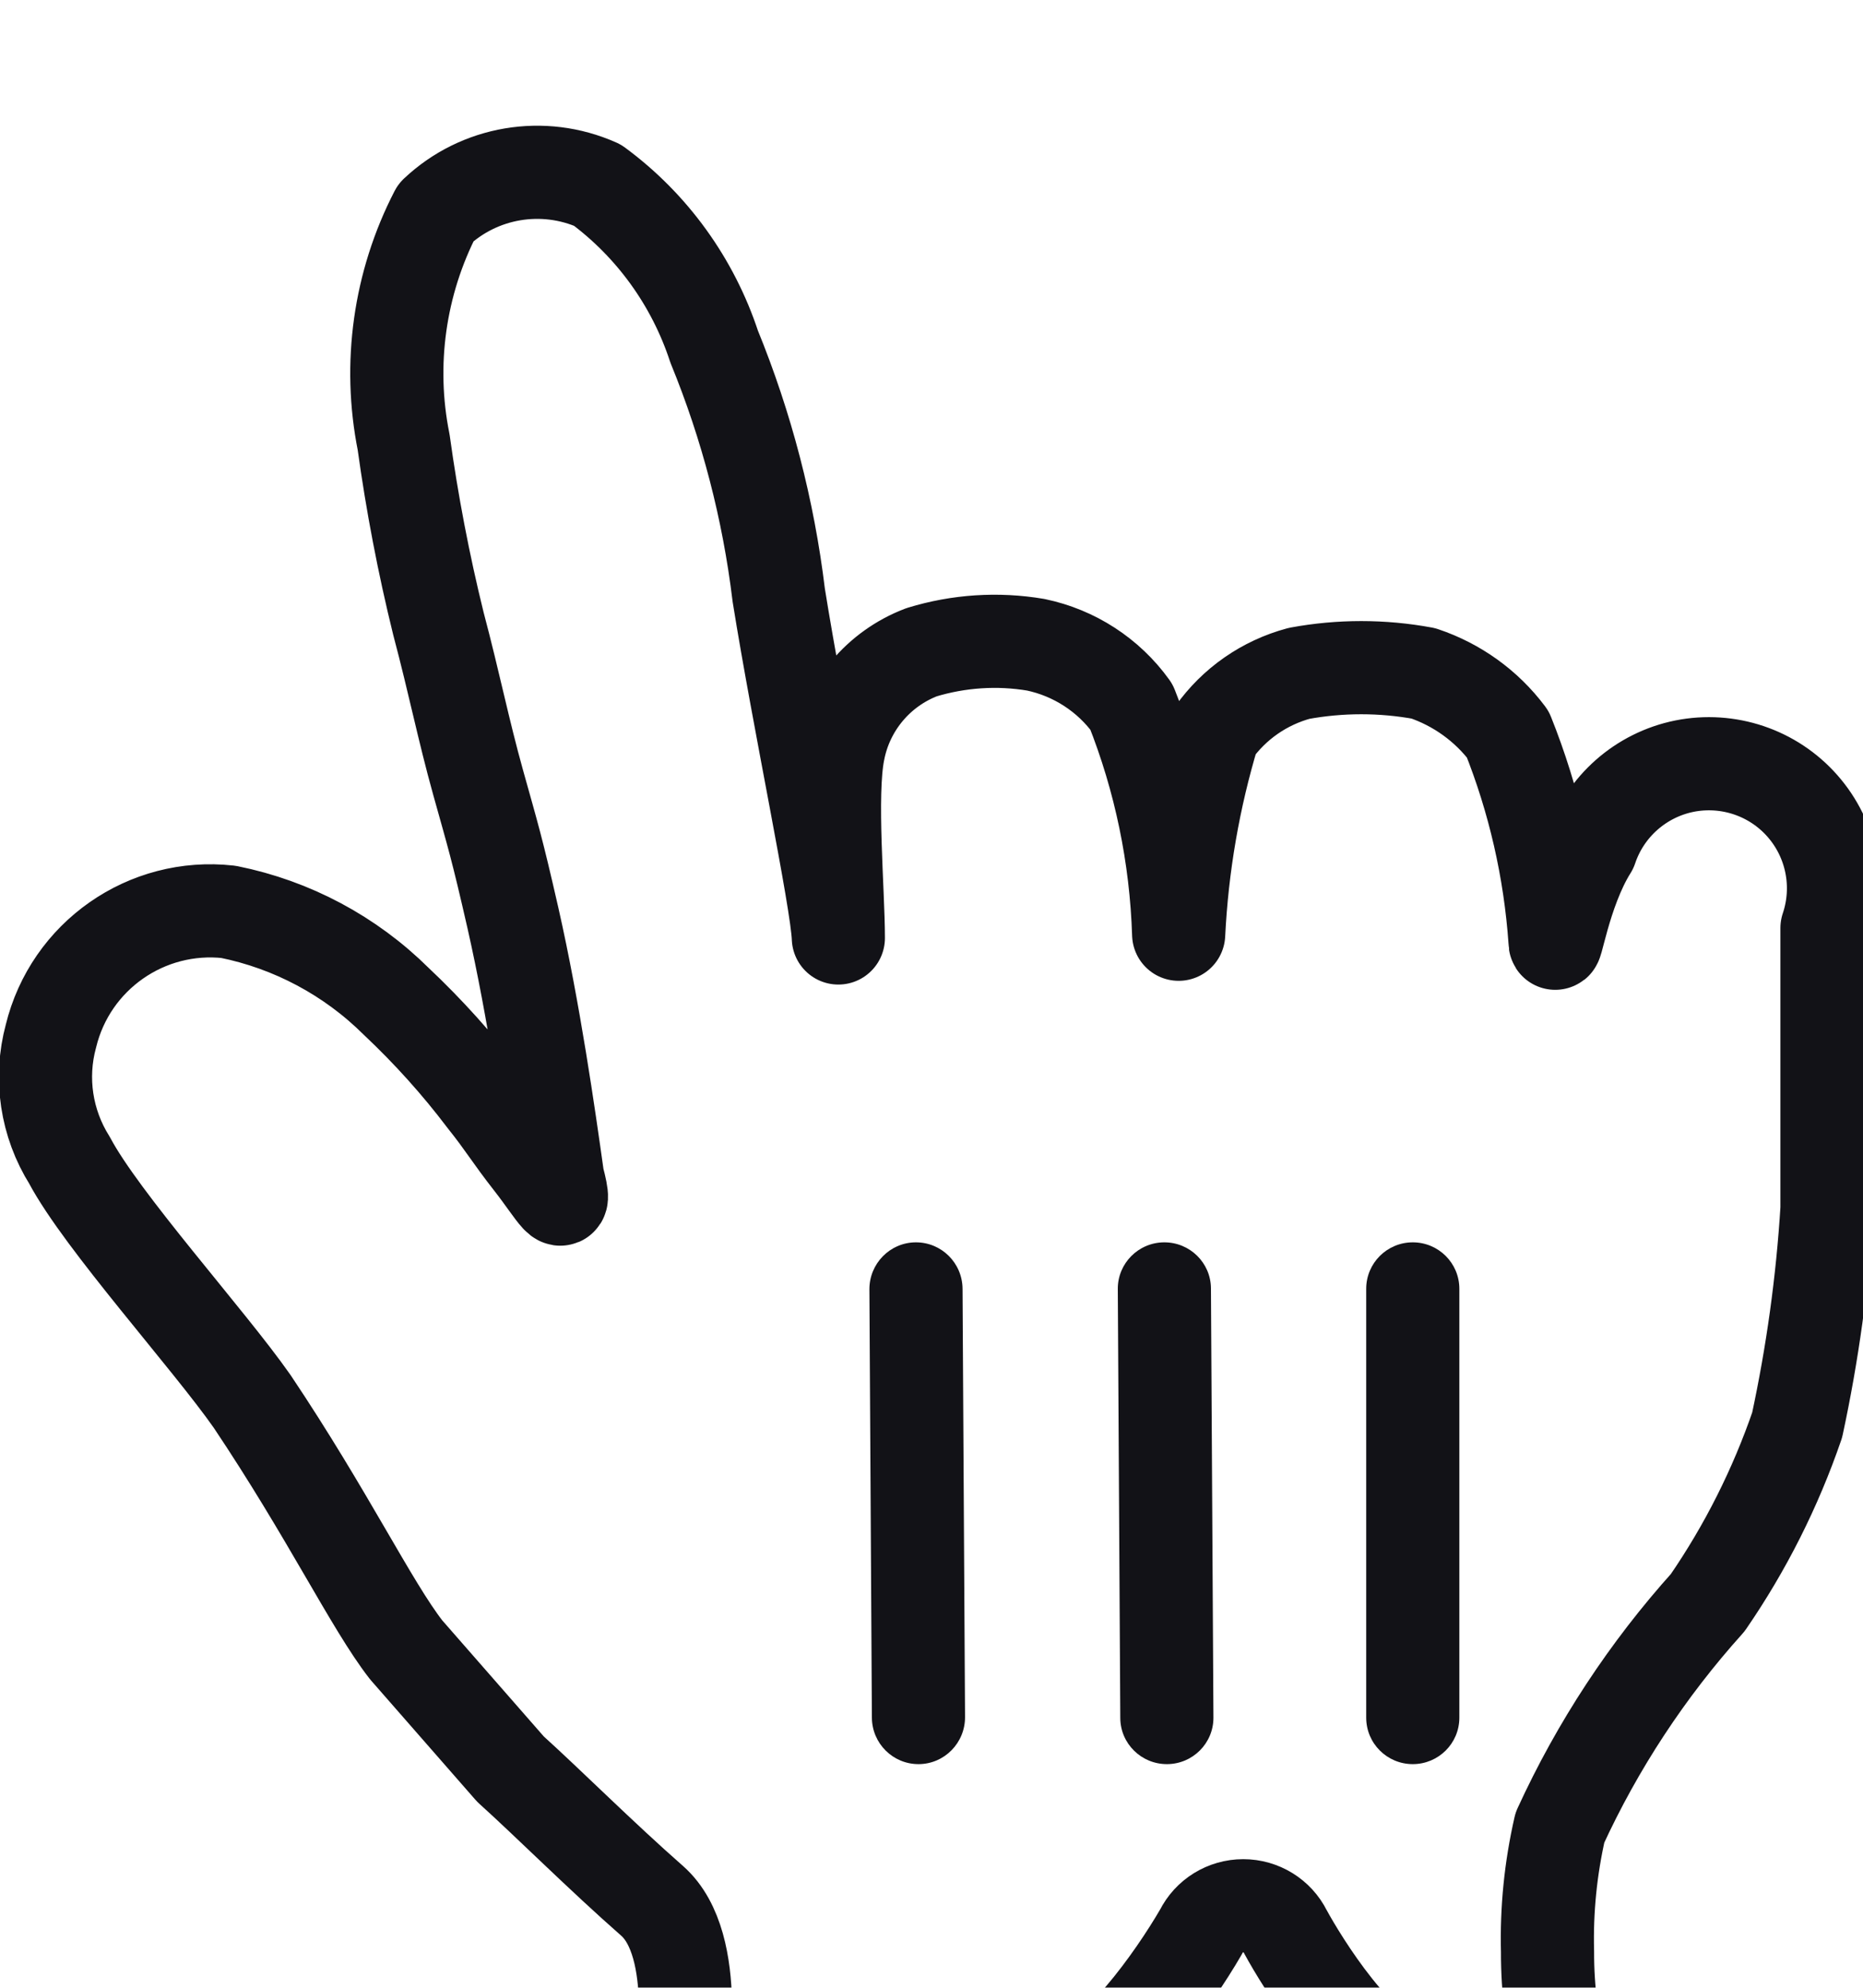
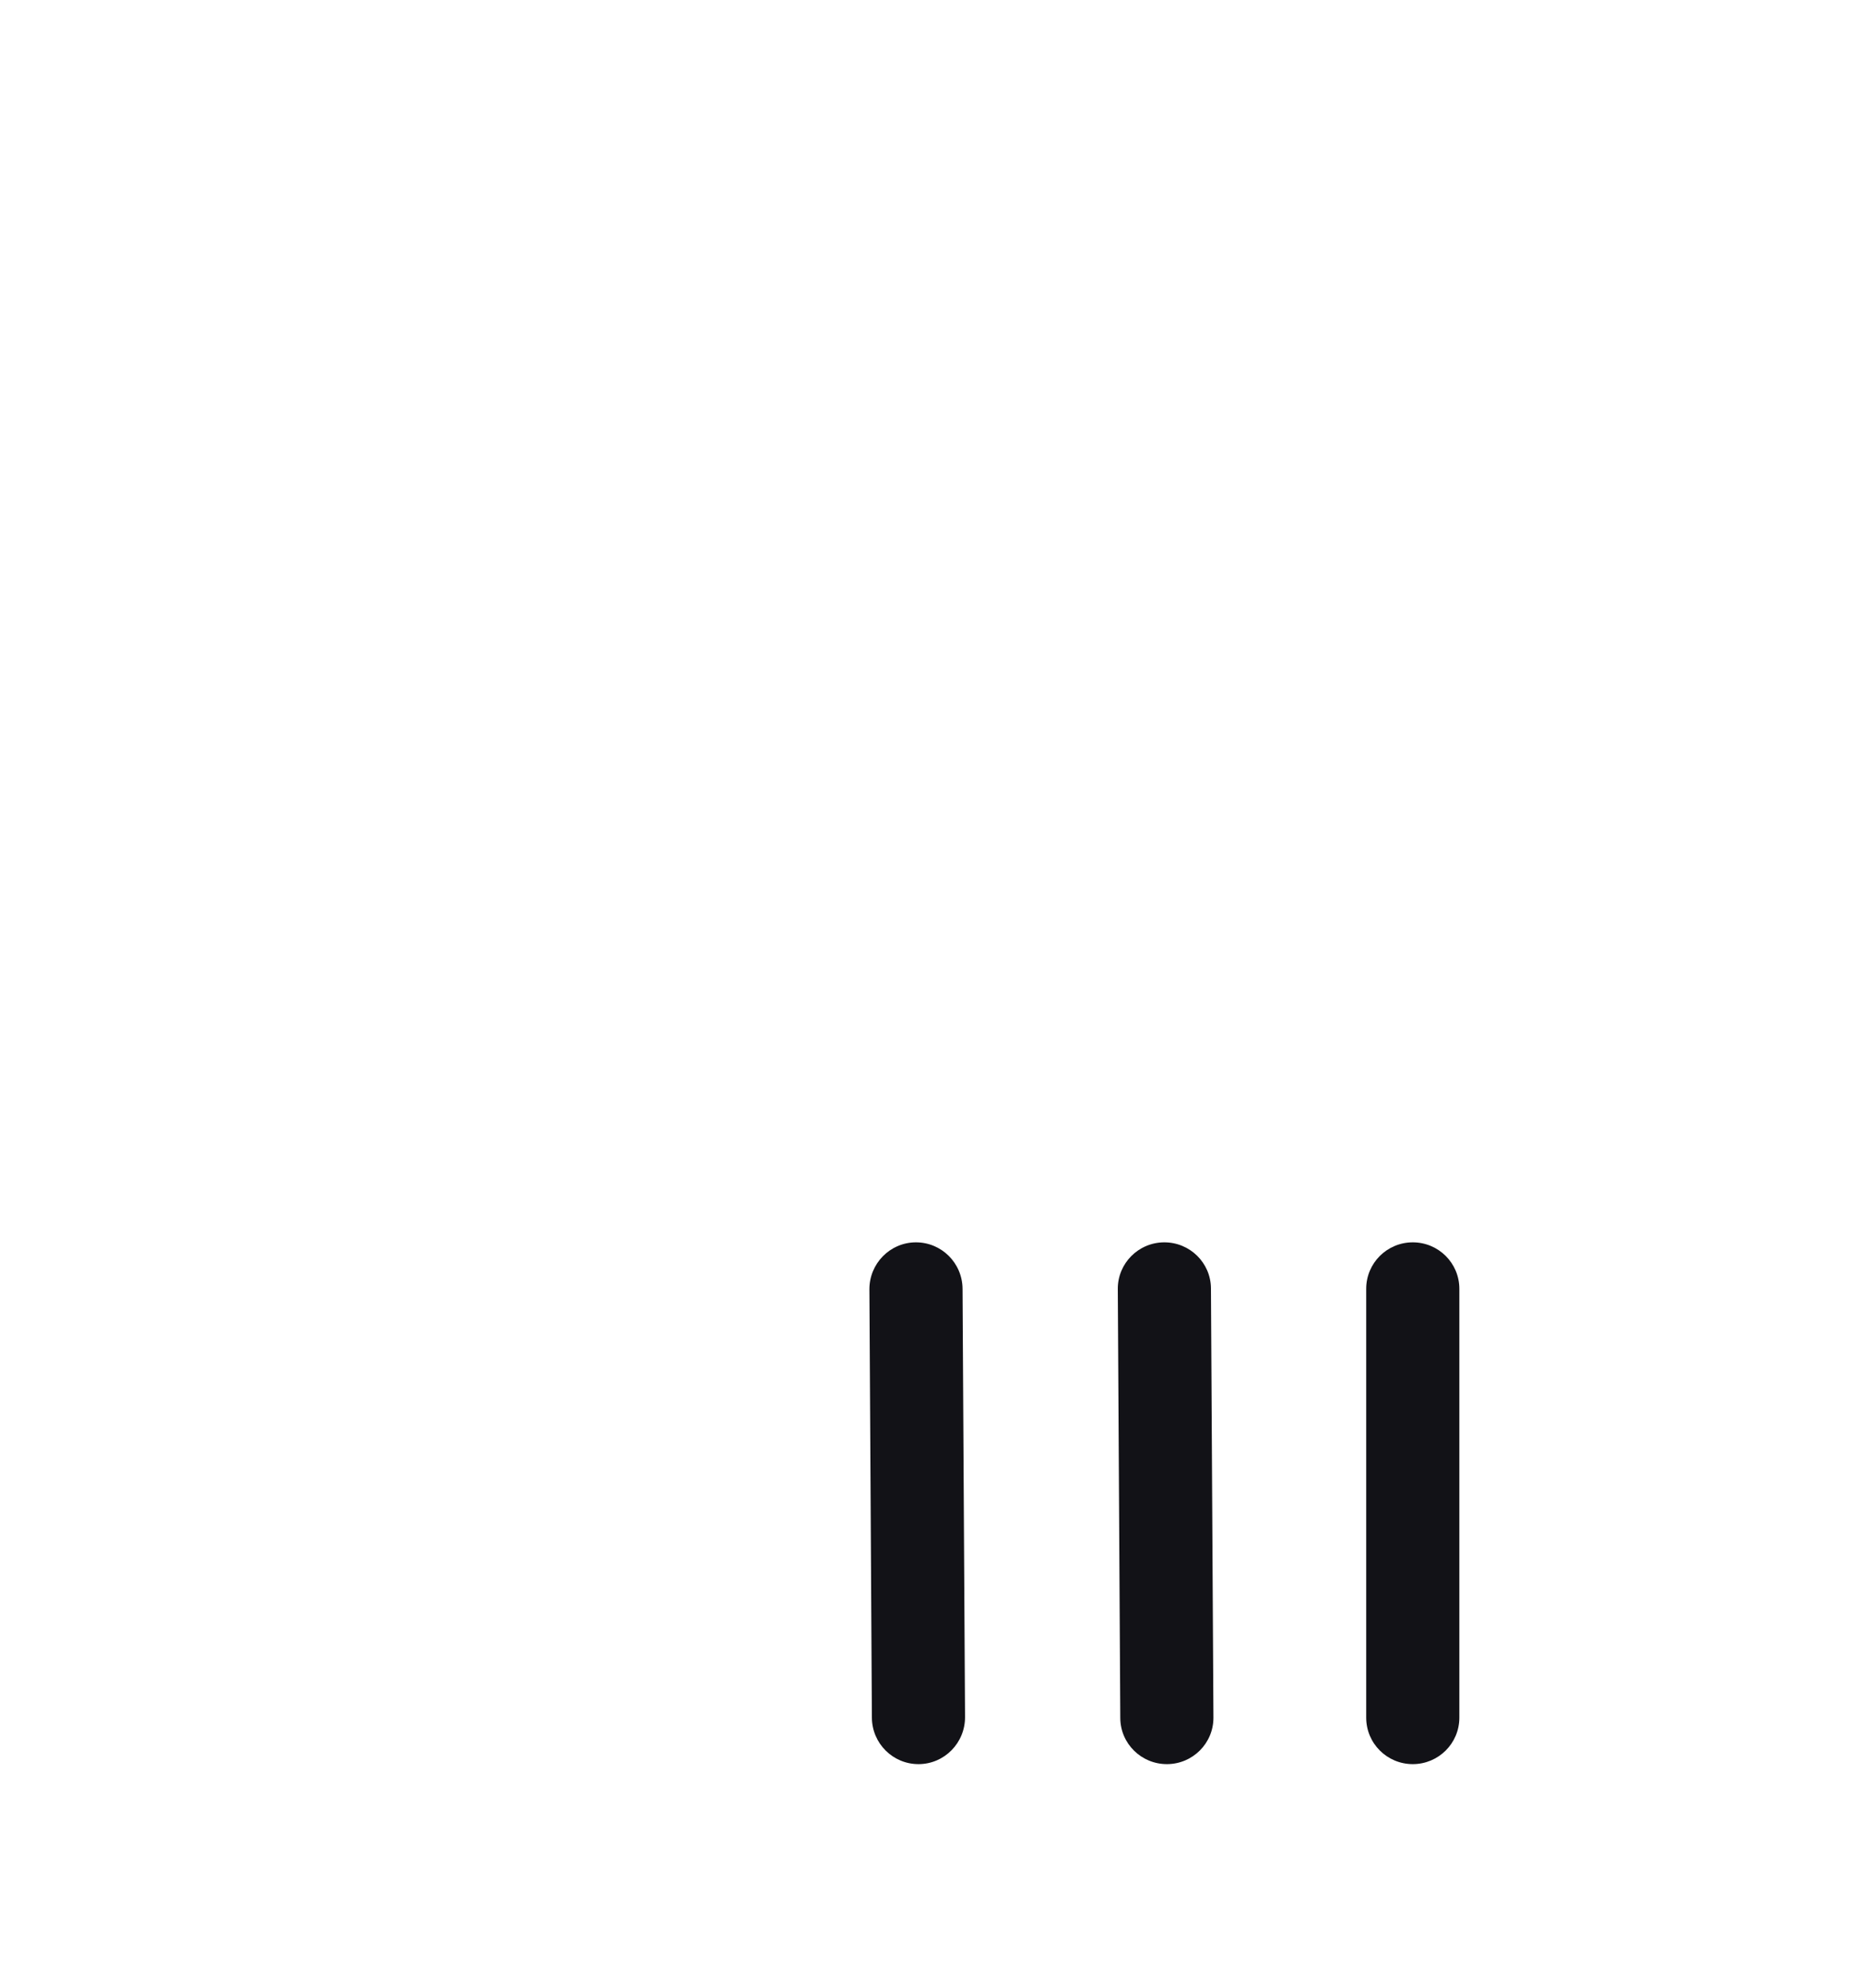
<svg xmlns="http://www.w3.org/2000/svg" width="15" height="16" viewBox="0 0 15 16" fill="none">
  <g filter="url(#filter0_d_677_3547)">
    <path d="M3.27 12.28C2.99 11.92 2.64 11.19 2.03 10.28C1.68 9.78 0.82 8.83 0.56 8.34C0.373 8.042 0.318 7.68 0.41 7.34C0.567 6.694 1.18 6.266 1.84 6.34C2.351 6.443 2.82 6.693 3.19 7.06C3.448 7.303 3.686 7.567 3.9 7.85C4.06 8.05 4.1 8.13 4.28 8.36C4.46 8.59 4.58 8.82 4.49 8.48C4.42 7.98 4.3 7.14 4.13 6.39C4 5.82 3.97 5.73 3.85 5.3C3.73 4.87 3.66 4.51 3.53 4.02C3.411 3.538 3.318 3.051 3.25 2.56C3.124 1.932 3.216 1.279 3.51 0.71C3.859 0.381 4.372 0.295 4.81 0.49C5.251 0.815 5.579 1.27 5.75 1.79C6.012 2.43 6.187 3.103 6.27 3.79C6.43 4.79 6.74 6.25 6.75 6.55C6.75 6.18 6.68 5.4 6.75 5.05C6.819 4.685 7.073 4.382 7.42 4.25C7.718 4.159 8.033 4.138 8.34 4.19C8.65 4.255 8.925 4.433 9.11 4.69C9.342 5.273 9.47 5.893 9.49 6.52C9.517 5.971 9.611 5.426 9.77 4.9C9.937 4.664 10.181 4.495 10.46 4.42C10.791 4.359 11.129 4.359 11.46 4.42C11.731 4.511 11.968 4.681 12.14 4.91C12.352 5.44 12.48 6 12.52 6.57C12.52 6.71 12.59 6.18 12.81 5.83C12.924 5.491 13.211 5.238 13.562 5.167C13.913 5.097 14.275 5.218 14.512 5.487C14.749 5.756 14.824 6.131 14.71 6.47C14.71 7.12 14.71 7.09 14.71 7.53C14.71 7.97 14.71 8.36 14.71 8.73C14.674 9.315 14.593 9.897 14.47 10.47C14.296 10.977 14.054 11.458 13.75 11.9C13.264 12.44 12.863 13.05 12.56 13.71C12.485 14.038 12.451 14.374 12.46 14.71C12.459 15.021 12.499 15.33 12.58 15.63C12.171 15.673 11.759 15.673 11.35 15.63C10.96 15.57 10.48 14.79 10.35 14.55C10.286 14.421 10.154 14.34 10.01 14.34C9.866 14.34 9.734 14.421 9.67 14.55C9.45 14.93 8.96 15.62 8.62 15.66C7.95 15.74 6.57 15.66 5.48 15.66C5.48 15.66 5.66 14.66 5.25 14.3C4.84 13.94 4.42 13.52 4.11 13.24L3.27 12.28Z" fill="white" />
-     <path fill-rule="evenodd" clip-rule="evenodd" d="M3.27 12.28C2.99 11.92 2.64 11.19 2.03 10.28C1.68 9.78 0.82 8.83 0.56 8.34C0.373 8.042 0.318 7.68 0.41 7.34C0.567 6.694 1.18 6.266 1.84 6.34C2.351 6.443 2.82 6.693 3.19 7.06C3.448 7.303 3.686 7.567 3.9 7.85C4.06 8.05 4.1 8.13 4.28 8.36C4.46 8.59 4.58 8.82 4.49 8.48C4.42 7.98 4.3 7.14 4.13 6.39C4 5.82 3.97 5.73 3.85 5.3C3.73 4.87 3.66 4.51 3.53 4.02C3.411 3.538 3.318 3.051 3.25 2.56C3.124 1.932 3.216 1.279 3.51 0.71C3.859 0.381 4.372 0.295 4.81 0.49C5.251 0.815 5.579 1.27 5.75 1.79C6.012 2.43 6.187 3.103 6.27 3.79C6.43 4.79 6.74 6.25 6.75 6.55C6.75 6.18 6.68 5.4 6.75 5.05C6.819 4.685 7.073 4.382 7.42 4.25C7.718 4.159 8.033 4.138 8.34 4.19C8.65 4.255 8.925 4.433 9.11 4.69C9.342 5.273 9.47 5.893 9.49 6.52C9.517 5.971 9.611 5.426 9.77 4.9C9.937 4.664 10.181 4.495 10.46 4.42C10.791 4.359 11.129 4.359 11.46 4.42C11.731 4.511 11.968 4.681 12.14 4.91C12.352 5.44 12.48 6 12.52 6.57C12.52 6.71 12.59 6.18 12.81 5.83C12.924 5.491 13.211 5.238 13.562 5.167C13.913 5.097 14.275 5.218 14.512 5.487C14.749 5.756 14.824 6.131 14.71 6.47C14.71 7.12 14.71 7.09 14.71 7.53C14.71 7.97 14.71 8.36 14.71 8.73C14.674 9.315 14.593 9.897 14.47 10.47C14.296 10.977 14.054 11.458 13.75 11.9C13.264 12.44 12.863 13.05 12.56 13.71C12.485 14.038 12.451 14.374 12.46 14.71C12.459 15.021 12.499 15.33 12.58 15.63C12.171 15.673 11.759 15.673 11.35 15.63C10.96 15.57 10.48 14.79 10.35 14.55C10.286 14.421 10.154 14.34 10.01 14.34C9.866 14.34 9.734 14.421 9.67 14.55C9.45 14.93 8.96 15.62 8.62 15.66C7.95 15.74 6.57 15.66 5.48 15.66C5.48 15.66 5.66 14.66 5.25 14.3C4.84 13.94 4.42 13.52 4.11 13.24L3.27 12.28Z" stroke="#121217" stroke-width="0.75" stroke-linecap="round" stroke-linejoin="round" />
    <path d="M11.75 12.826V9.374C11.75 9.167 11.582 9 11.375 9C11.168 9 11 9.167 11 9.374V12.826C11 13.033 11.168 13.2 11.375 13.2C11.582 13.2 11.75 13.033 11.75 12.826Z" fill="#121217" />
    <path d="M9.77 12.825L9.75 9.371C9.749 9.165 9.58 8.999 9.373 9C9.166 9.001 8.999 9.169 9 9.375L9.02 12.829C9.021 13.035 9.19 13.201 9.397 13.2C9.604 13.199 9.771 13.031 9.77 12.825Z" fill="#121217" />
    <path d="M7 9.379L7.02 12.825C7.021 13.034 7.19 13.201 7.397 13.2C7.604 13.199 7.771 13.029 7.77 12.821L7.75 9.375C7.749 9.166 7.58 8.999 7.373 9C7.166 9.001 6.999 9.171 7 9.379Z" fill="#121217" />
  </g>
  <defs>
    <filter id="filter0_d_677_3547" x="-0.809" y="0.012" width="16.746" height="17.859" filterUnits="userSpaceOnUse" color-interpolation-filters="sRGB">
      <feFlood flood-opacity="0" result="BackgroundImageFix" />
      <feColorMatrix in="SourceAlpha" type="matrix" values="0 0 0 0 0 0 0 0 0 0 0 0 0 0 0 0 0 0 127 0" result="hardAlpha" />
      <feOffset dy="1" />
      <feGaussianBlur stdDeviation="0.4" />
      <feColorMatrix type="matrix" values="0 0 0 0 0 0 0 0 0 0 0 0 0 0 0 0 0 0 0.5 0" />
      <feBlend mode="normal" in2="BackgroundImageFix" result="effect1_dropShadow_677_3547" />
      <feBlend mode="normal" in="SourceGraphic" in2="effect1_dropShadow_677_3547" result="shape" />
    </filter>
  </defs>
</svg>